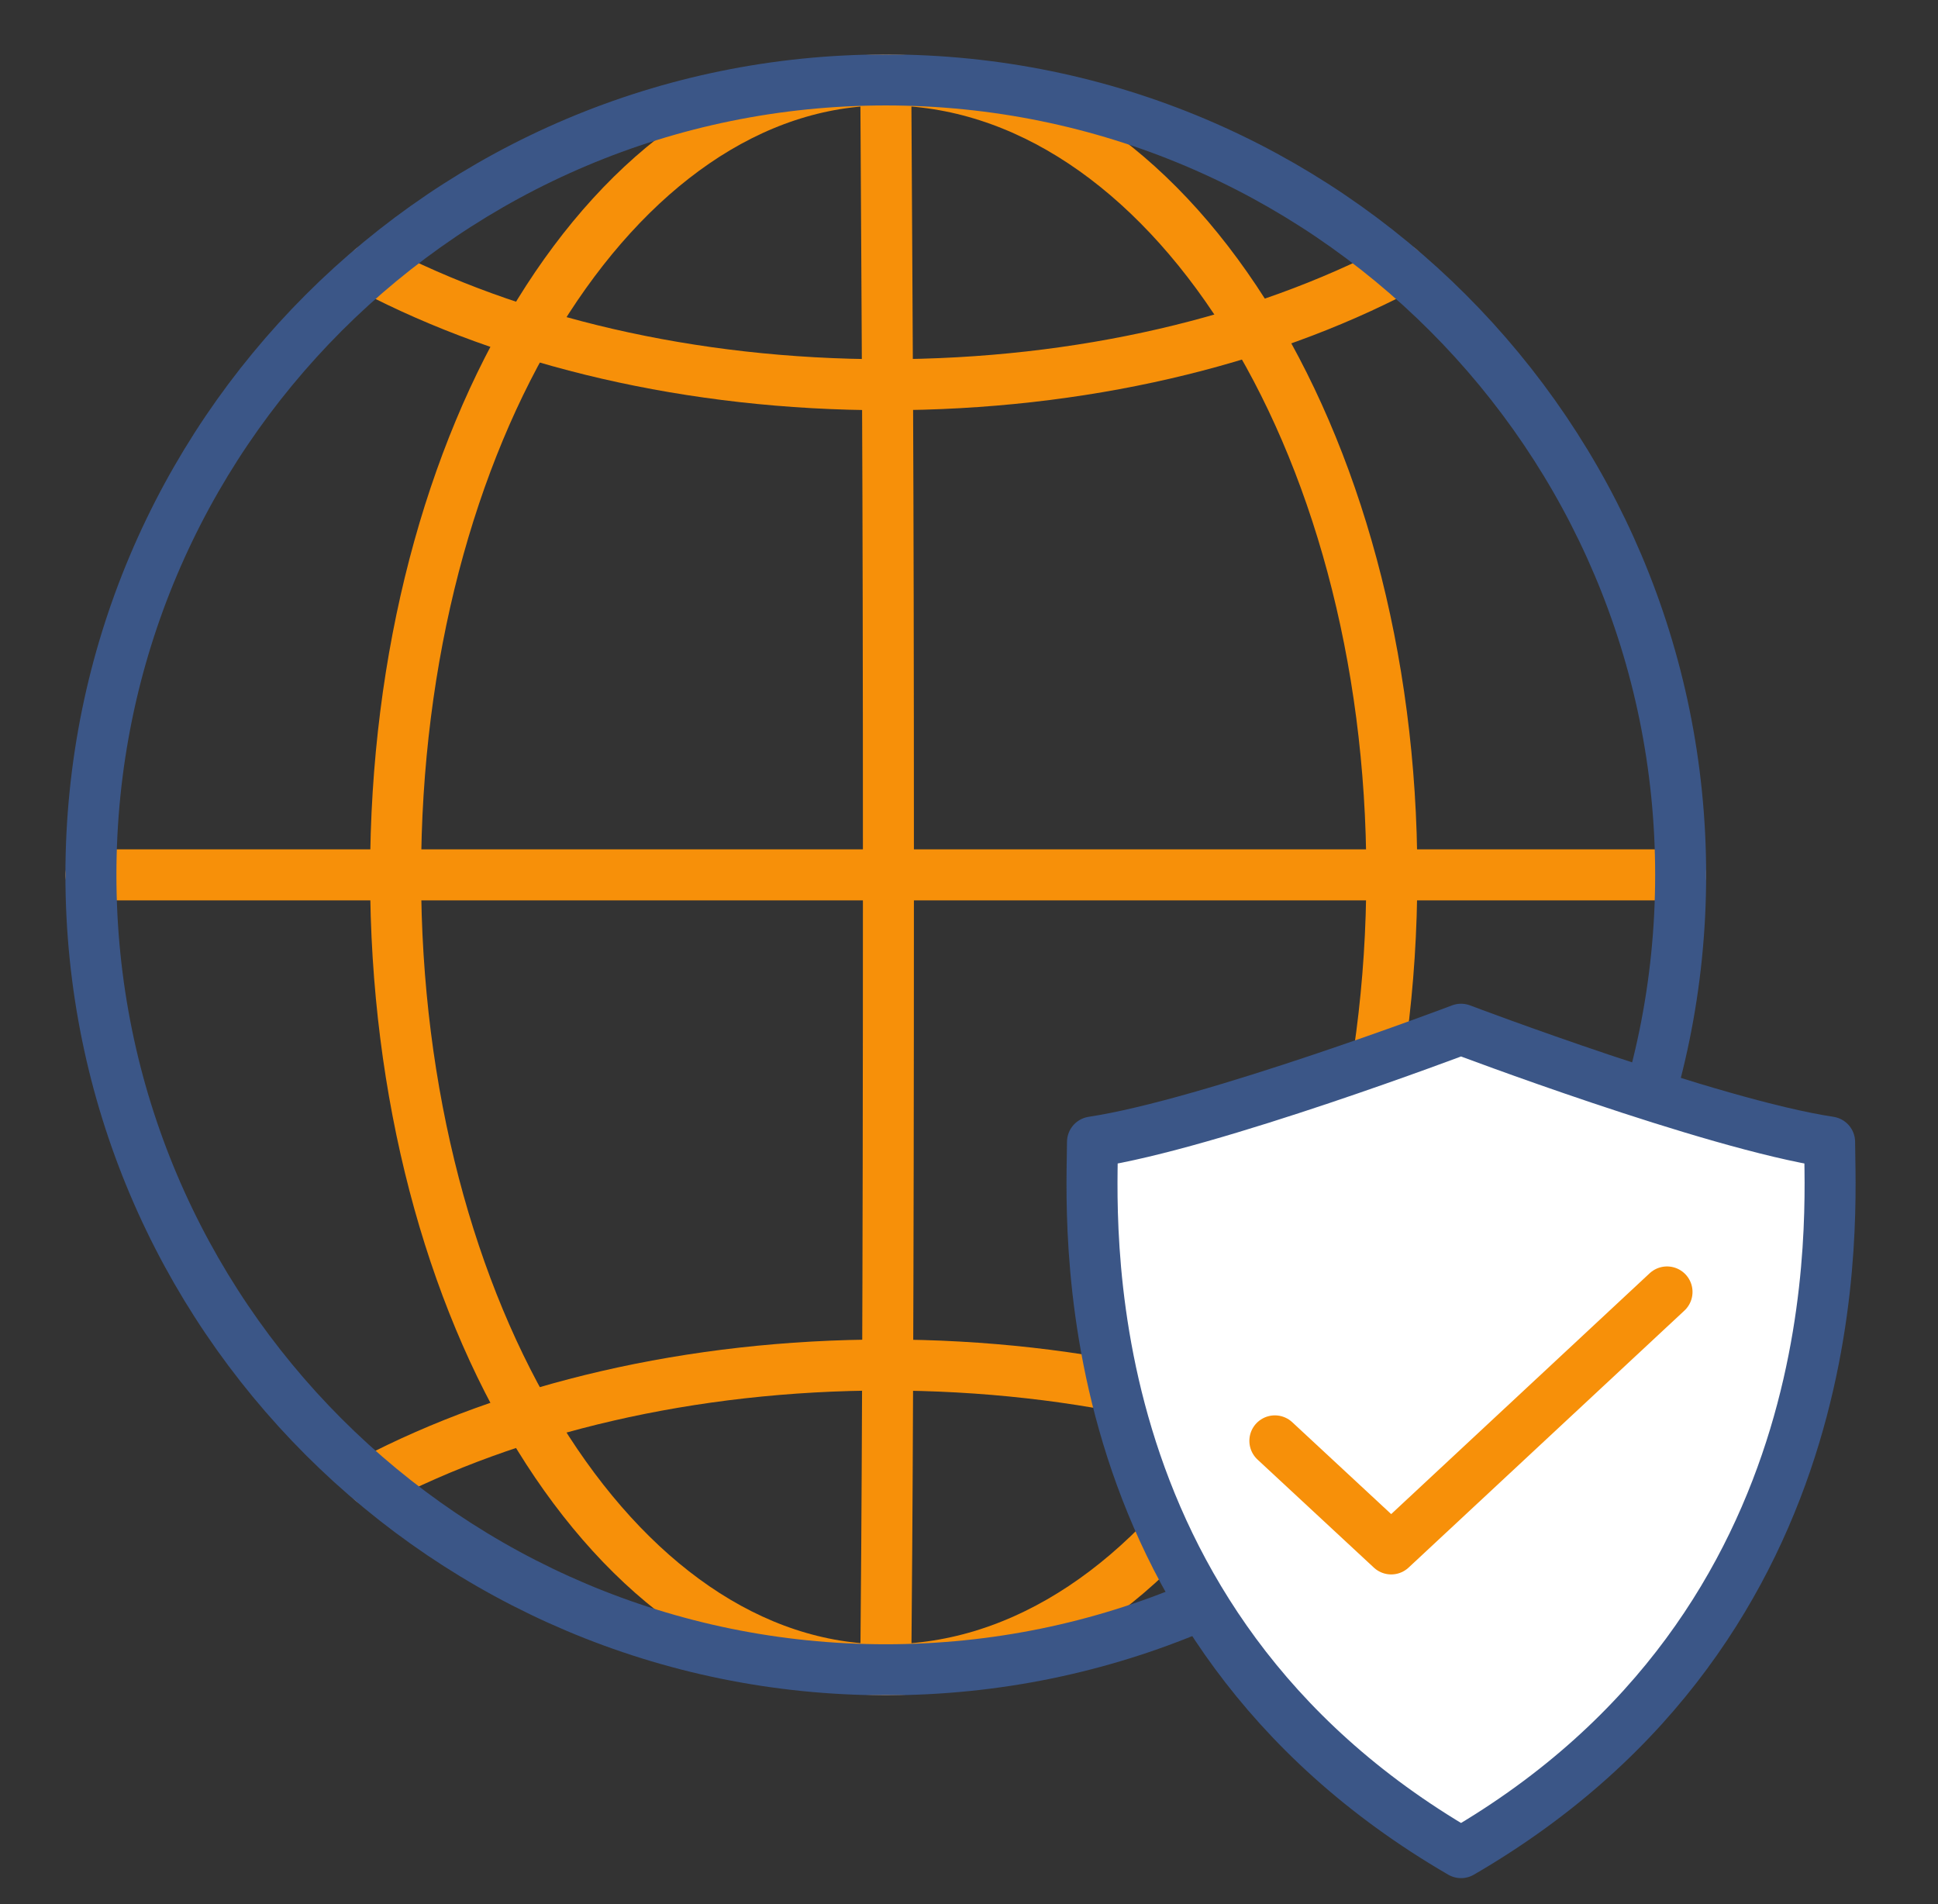
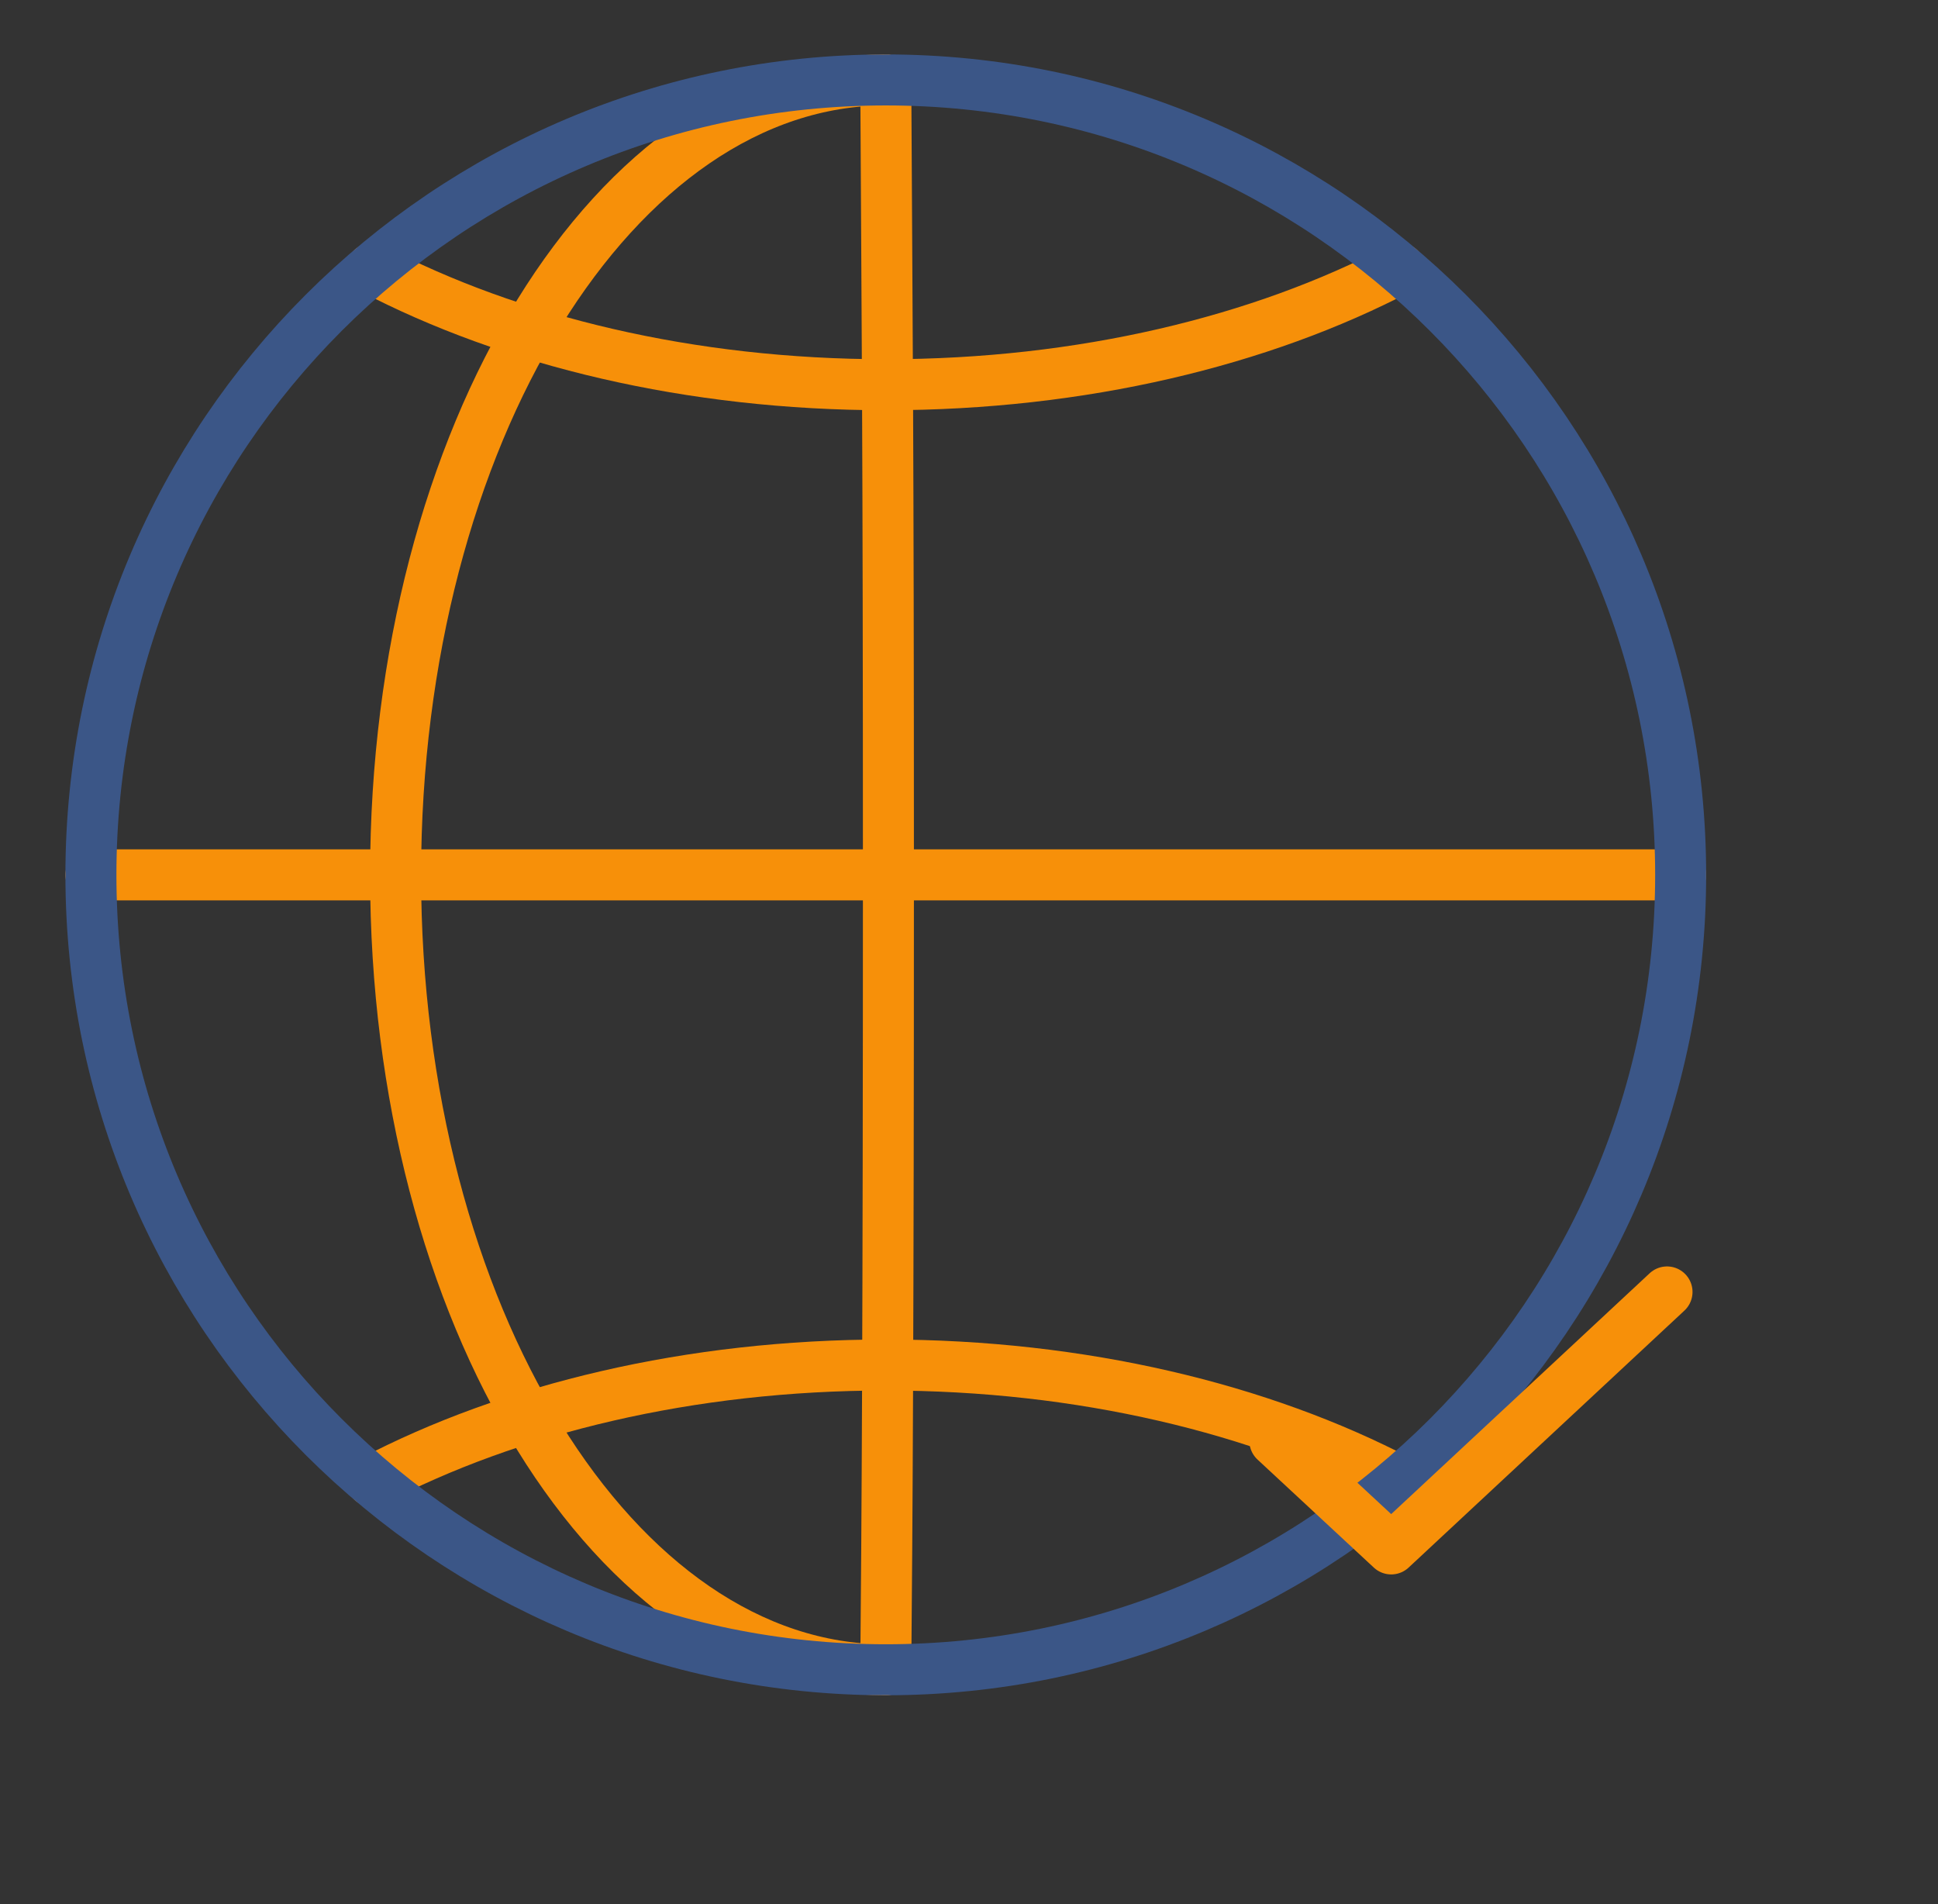
<svg xmlns="http://www.w3.org/2000/svg" width="57" height="56" viewBox="0 0 57 56" fill="none">
  <rect x="0" y="0" width="57" height="56" fill="#333333" stroke="none" />
  <path d="M26.052 49.108C18.09 49.108 11.635 38.641 11.635 25.73C11.635 12.818 18.09 2.351 26.052 2.351" stroke="#F79009" stroke-width="1.5" stroke-linecap="round" stroke-linejoin="round" />
  <path d="M26.052 49.108C26.091 45.017 26.13 38.641 26.13 25.73C26.13 12.818 26.091 9.715 26.052 2.351" stroke="#F79009" stroke-width="1.5" stroke-linecap="round" stroke-linejoin="round" />
-   <path d="M26.052 49.108C34.273 49.108 40.936 38.641 40.936 25.73C40.936 12.818 34.273 2.351 26.052 2.351" stroke="#F79009" stroke-width="1.5" stroke-linecap="round" stroke-linejoin="round" />
  <path d="M2.674 25.73H49.431" stroke="#F79009" stroke-width="1.5" stroke-linecap="round" stroke-linejoin="round" />
  <path d="M41.167 7.897C37.095 10.029 31.821 11.315 26.055 11.315C20.29 11.315 15.016 10.029 10.939 7.897" stroke="#F79009" stroke-width="1.5" stroke-linecap="round" stroke-linejoin="round" />
  <path d="M10.939 43.562C15.011 41.43 20.286 40.145 26.051 40.145C31.816 40.145 37.09 41.43 41.167 43.562" stroke="#F79009" stroke-width="1.5" stroke-linecap="round" stroke-linejoin="round" />
  <path d="M49.431 25.73C49.431 38.641 38.964 49.108 26.053 49.108C13.141 49.108 2.674 38.641 2.674 25.73C2.674 12.818 13.141 2.351 26.053 2.351C38.964 2.351 49.431 12.818 49.431 25.73Z" stroke="#3B5687" stroke-width="1.5" stroke-linecap="round" stroke-linejoin="round" />
-   <path d="M42.972 54.486C54.678 47.689 53.812 35.602 53.812 33.587C50.338 33.063 42.972 30.27 42.972 30.27C42.972 30.27 35.606 33.063 32.132 33.587C32.132 35.602 31.266 47.689 42.972 54.486Z" fill="white" stroke="#3B5687" stroke-width="1.5" stroke-linecap="round" stroke-linejoin="round" />
  <path d="M37.496 42.376C39.277 44.03 40.918 45.554 40.918 45.554C40.918 45.554 45.668 41.128 49.03 37.996" stroke="#F79009" stroke-width="1.5" stroke-linecap="round" stroke-linejoin="round" />
</svg>